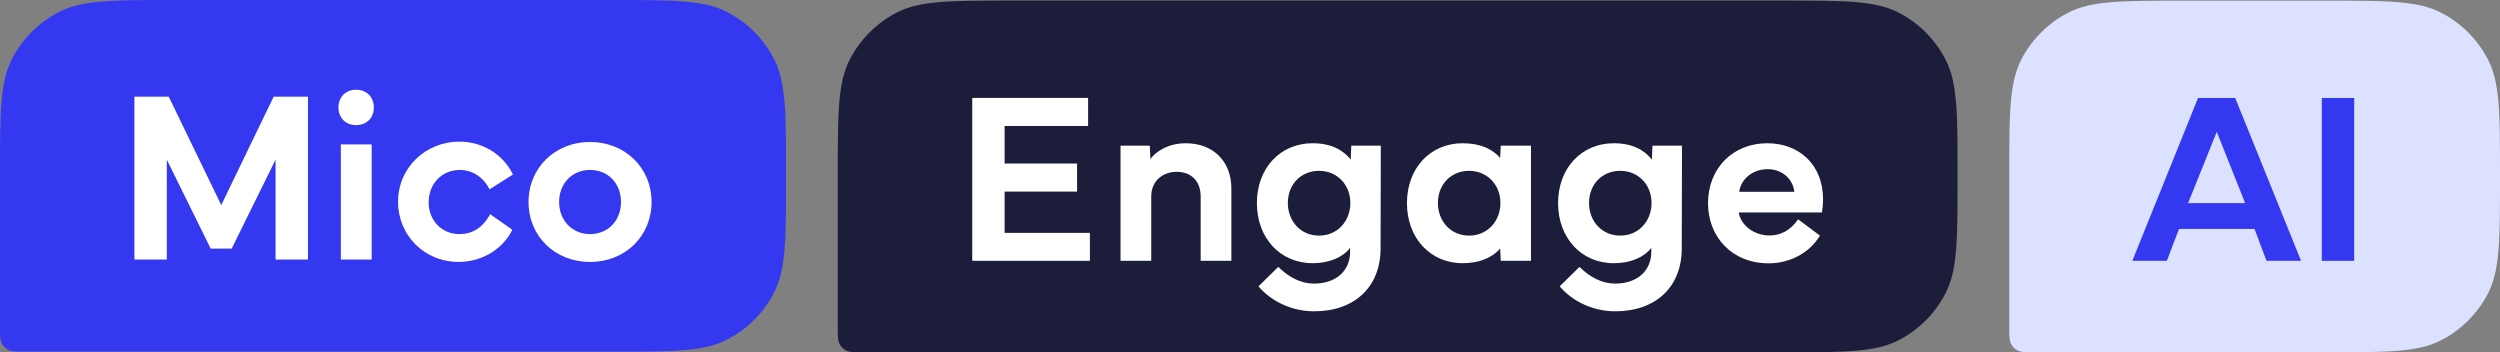
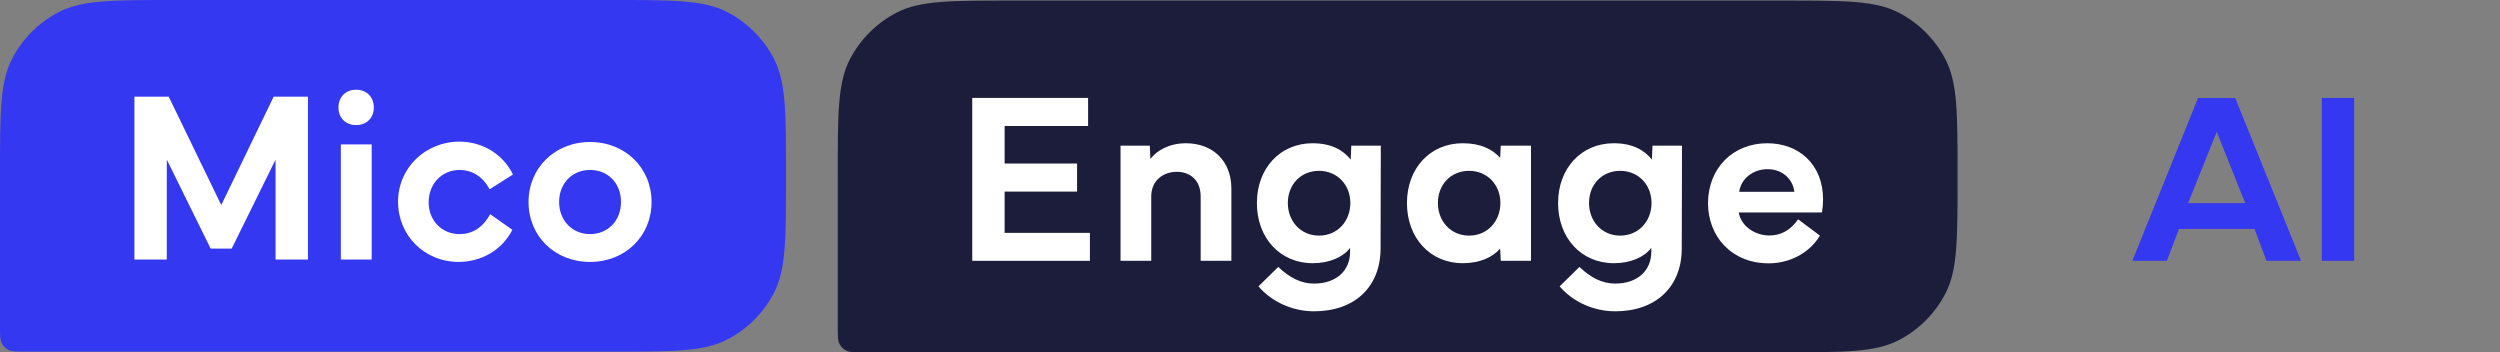
<svg xmlns="http://www.w3.org/2000/svg" id="_レイヤー_1" data-name="レイヤー_1" version="1.1" viewBox="0 0 1703.1 240">
  <rect x="0" y="0" width="1703.1" height="240" fill="#808080" stroke="none" />
  <defs>
    <style>
      .st0 {
        fill: #dbe1ff;
      }

      .st1 {
        fill: #3438f0;
      }

      .st2 {
        fill: #1b1d3b;
      }

      .st3 {
        fill: #fff;
      }
    </style>
  </defs>
  <g>
-     <path class="st0" d="M1695.04,40.84c-7.09-13.92-18.41-25.24-32.33-32.33-15.83-8.06-36.54-8.06-77.97-8.06h-97.58c-41.43,0-62.15,0-77.97,8.06-13.92,7.09-25.24,18.41-32.33,32.33-8.06,15.83-8.06,36.54-8.06,77.97v104.28c0,5.92,0,8.88,1.15,11.14,1.01,1.99,2.63,3.61,4.62,4.62,2.26,1.15,5.22,1.15,11.14,1.15h199.04c41.43,0,62.15,0,77.97-8.06,13.92-7.09,25.24-18.41,32.33-32.33,8.06-15.83,8.06-36.54,8.06-77.97v-2.82c0-41.43,0-62.15-8.06-77.97Z" />
    <g>
      <path class="st1" d="M1452.63,177.69l44.77-110.94h25.32l44.85,110.94h-23.53l-8.17-21.73h-51.47l-8.25,21.73h-23.53ZM1529.5,138.39l-19.36-48.61-19.53,48.61h38.89Z" />
      <path class="st1" d="M1603.76,177.69h-22.06v-110.94h22.06v110.94Z" />
    </g>
  </g>
  <g>
    <path class="st1" d="M0,118.37c0-41.43,0-62.15,8.06-77.97C15.16,26.47,26.47,15.16,40.39,8.06,56.22,0,76.94,0,118.37,0h298.74c41.43,0,62.15,0,77.97,8.06,13.92,7.09,25.24,18.41,32.33,32.33,8.06,15.83,8.06,36.54,8.06,77.97v2.82c0,41.43,0,62.15-8.06,77.97-7.09,13.92-18.41,25.24-32.33,32.33-15.83,8.06-36.54,8.06-77.97,8.06H16.91c-5.92,0-8.88,0-11.14-1.15-1.99-1.01-3.61-2.63-4.62-4.62-1.15-2.26-1.15-5.22-1.15-11.14v-104.28Z" />
    <g>
      <path class="st3" d="M91.59,65.86h23.36l35.78,73.85,35.7-73.85h23.36v110.94h-22.06v-68.05l-29.9,60.62h-14.3l-29.9-60.62v68.05h-22.06v-110.94Z" />
      <path class="st3" d="M242.58,61.12c7.11,0,12.09,4.9,12.09,12.09s-4.98,12.01-12.09,12.01-12.01-4.9-12.01-12.01,4.9-12.09,12.01-12.09ZM232.2,176.8v-78.43h21v78.43h-21Z" />
      <path class="st3" d="M271.17,137.42c0-22.96,18.54-40.93,41.83-40.93,14.71,0,29.25,7.68,36.44,22.38l-15.93,10.13c-4.57-9.07-12.58-13.23-20.18-13.23-12.58,0-21.32,9.64-21.32,22.06s8.99,21.65,21,21.65c8.5,0,15.6-4,20.91-13.56l15.11,10.62c-7.19,14.3-21.81,21.89-36.52,21.89-23.53,0-41.34-18.14-41.34-41.01Z" />
      <path class="st3" d="M360.06,137.59c0-23.12,17.89-40.85,41.91-40.85s41.91,17.73,41.91,40.85-17.81,40.85-41.91,40.85-41.91-17.65-41.91-40.85ZM401.97,159.48c12.34,0,21.08-9.31,21.08-21.89s-8.74-21.81-21.08-21.81-21.08,9.31-21.08,21.81,8.82,21.89,21.08,21.89Z" />
    </g>
  </g>
  <g>
    <path class="st2" d="M1325.49,40.79c-7.09-13.92-18.42-25.24-32.34-32.34-15.83-8.07-36.55-8.07-77.99-8.07h-526.05c-41.44,0-62.17,0-77.99,8.07-13.92,7.09-25.24,18.41-32.34,32.34-8.07,15.83-8.07,36.55-8.07,77.99v104.3c0,5.92,0,8.88,1.15,11.14,1.01,1.99,2.63,3.61,4.62,4.62,2.26,1.15,5.22,1.15,11.14,1.15h627.54c41.44,0,62.16,0,77.99-8.07,13.92-7.09,25.24-18.42,32.34-32.34,8.07-15.83,8.07-36.55,8.07-77.99v-2.82c0-41.44,0-62.17-8.07-77.99Z" />
    <g>
      <path class="st3" d="M662.32,66.7h78.94v19.12h-56.87v25.58h49.36v19.12h-49.36v28.11h58.1v19.04h-80.16v-110.97Z" />
      <path class="st3" d="M763.35,177.67v-78.45h19.94l.41,9.07c4.09-5.48,12.5-10.7,24.19-10.7,18.14,0,30.97,11.93,30.97,30.81v49.27h-20.92v-43.88c0-10.87-7.03-16.75-16.26-16.75s-17.41,5.88-17.41,16.75v43.88h-20.92Z" />
      <path class="st3" d="M894.25,97.59c12.58,0,20.67,4.58,25.9,11.11l.41-9.48h20.1l-.16,70.19c-.08,25.99-17.57,42.66-45.35,42.66-14.38,0-28.76-6.29-37.83-17l13.48-13.24c7.44,7.19,15.44,11.36,24.35,11.36,14.87,0,24.6-8.58,24.6-21.65v-2.7c-4.74,6.29-13.97,10.46-25.5,10.46-22.23,0-38-17.24-38-40.94s15.77-40.78,38-40.78ZM877.33,138.28c0,12.42,8.74,22.23,21.25,22.23s21.33-9.81,21.33-22.23-8.99-21.9-21.33-21.9-21.25,9.23-21.25,21.9Z" />
      <path class="st3" d="M996.47,97.59c12.42,0,20.35,4.17,25.5,9.97l.41-8.34h20.59v78.45h-20.59l-.41-8.34c-5.23,6.05-13.97,9.97-25.5,9.97-22.23,0-38-17.24-38-40.94s15.77-40.78,38-40.78ZM979.56,138.28c0,12.42,8.74,22.23,21.25,22.23s21.33-9.81,21.33-22.23-8.99-21.9-21.33-21.9-21.25,9.23-21.25,21.9Z" />
      <path class="st3" d="M1099.43,97.59c12.58,0,20.67,4.58,25.9,11.11l.41-9.48h20.1l-.16,70.19c-.08,25.99-17.57,42.66-45.35,42.66-14.38,0-28.76-6.29-37.83-17l13.48-13.24c7.44,7.19,15.44,11.36,24.35,11.36,14.87,0,24.6-8.58,24.6-21.65v-2.7c-4.74,6.29-13.97,10.46-25.5,10.46-22.23,0-38-17.24-38-40.94s15.77-40.78,38-40.78ZM1082.51,138.28c0,12.42,8.74,22.23,21.25,22.23s21.33-9.81,21.33-22.23-8.99-21.9-21.33-21.9-21.25,9.23-21.25,21.9Z" />
      <path class="st3" d="M1163.57,138.37c.08-23.94,17.08-40.78,40.37-40.78,21.57,0,38,14.46,38,38.24,0,2.86-.25,5.8-.74,8.91h-56.71c1.55,9.23,10.95,15.69,20.92,15.69,7.76,0,14.46-3.6,19.53-11.03l14.87,11.11c-7.35,12.26-21.08,18.88-34.89,18.88-25.17,0-41.35-18.14-41.35-41.02ZM1222.41,130.68c-1.06-8.74-8.25-15.44-18.22-15.44s-18.22,6.54-19.37,15.44h37.59Z" />
    </g>
  </g>
</svg>